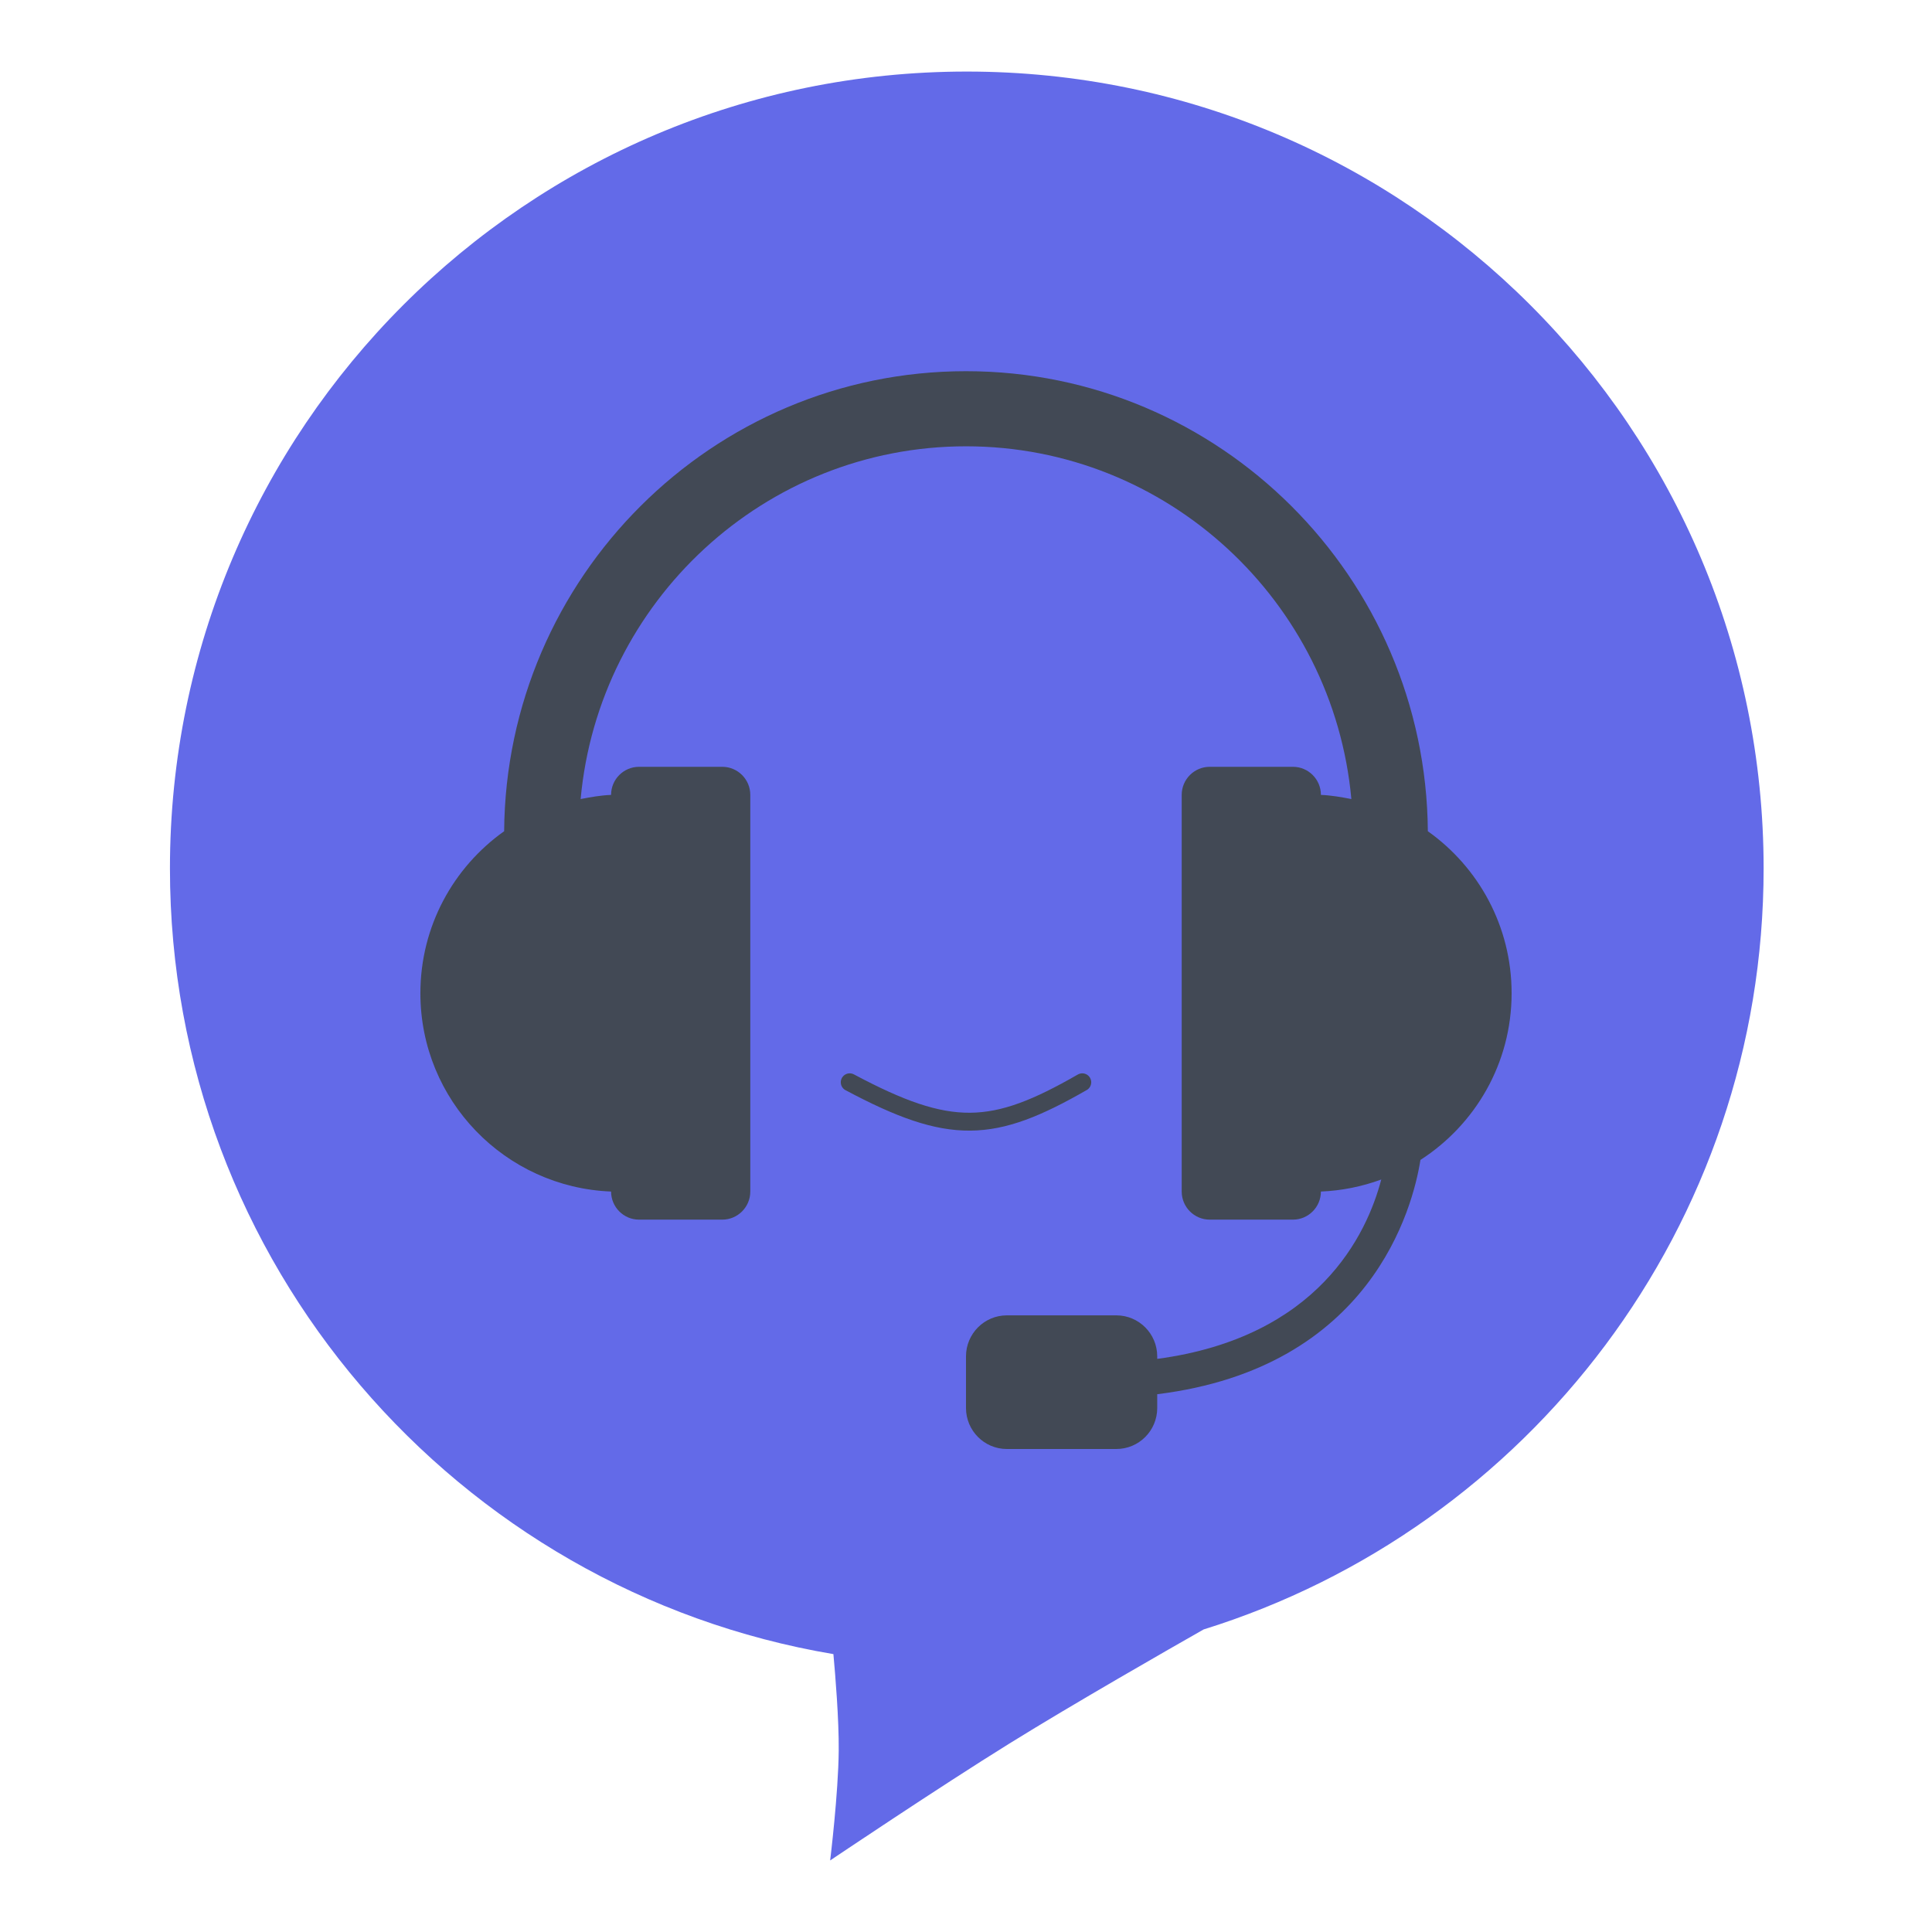
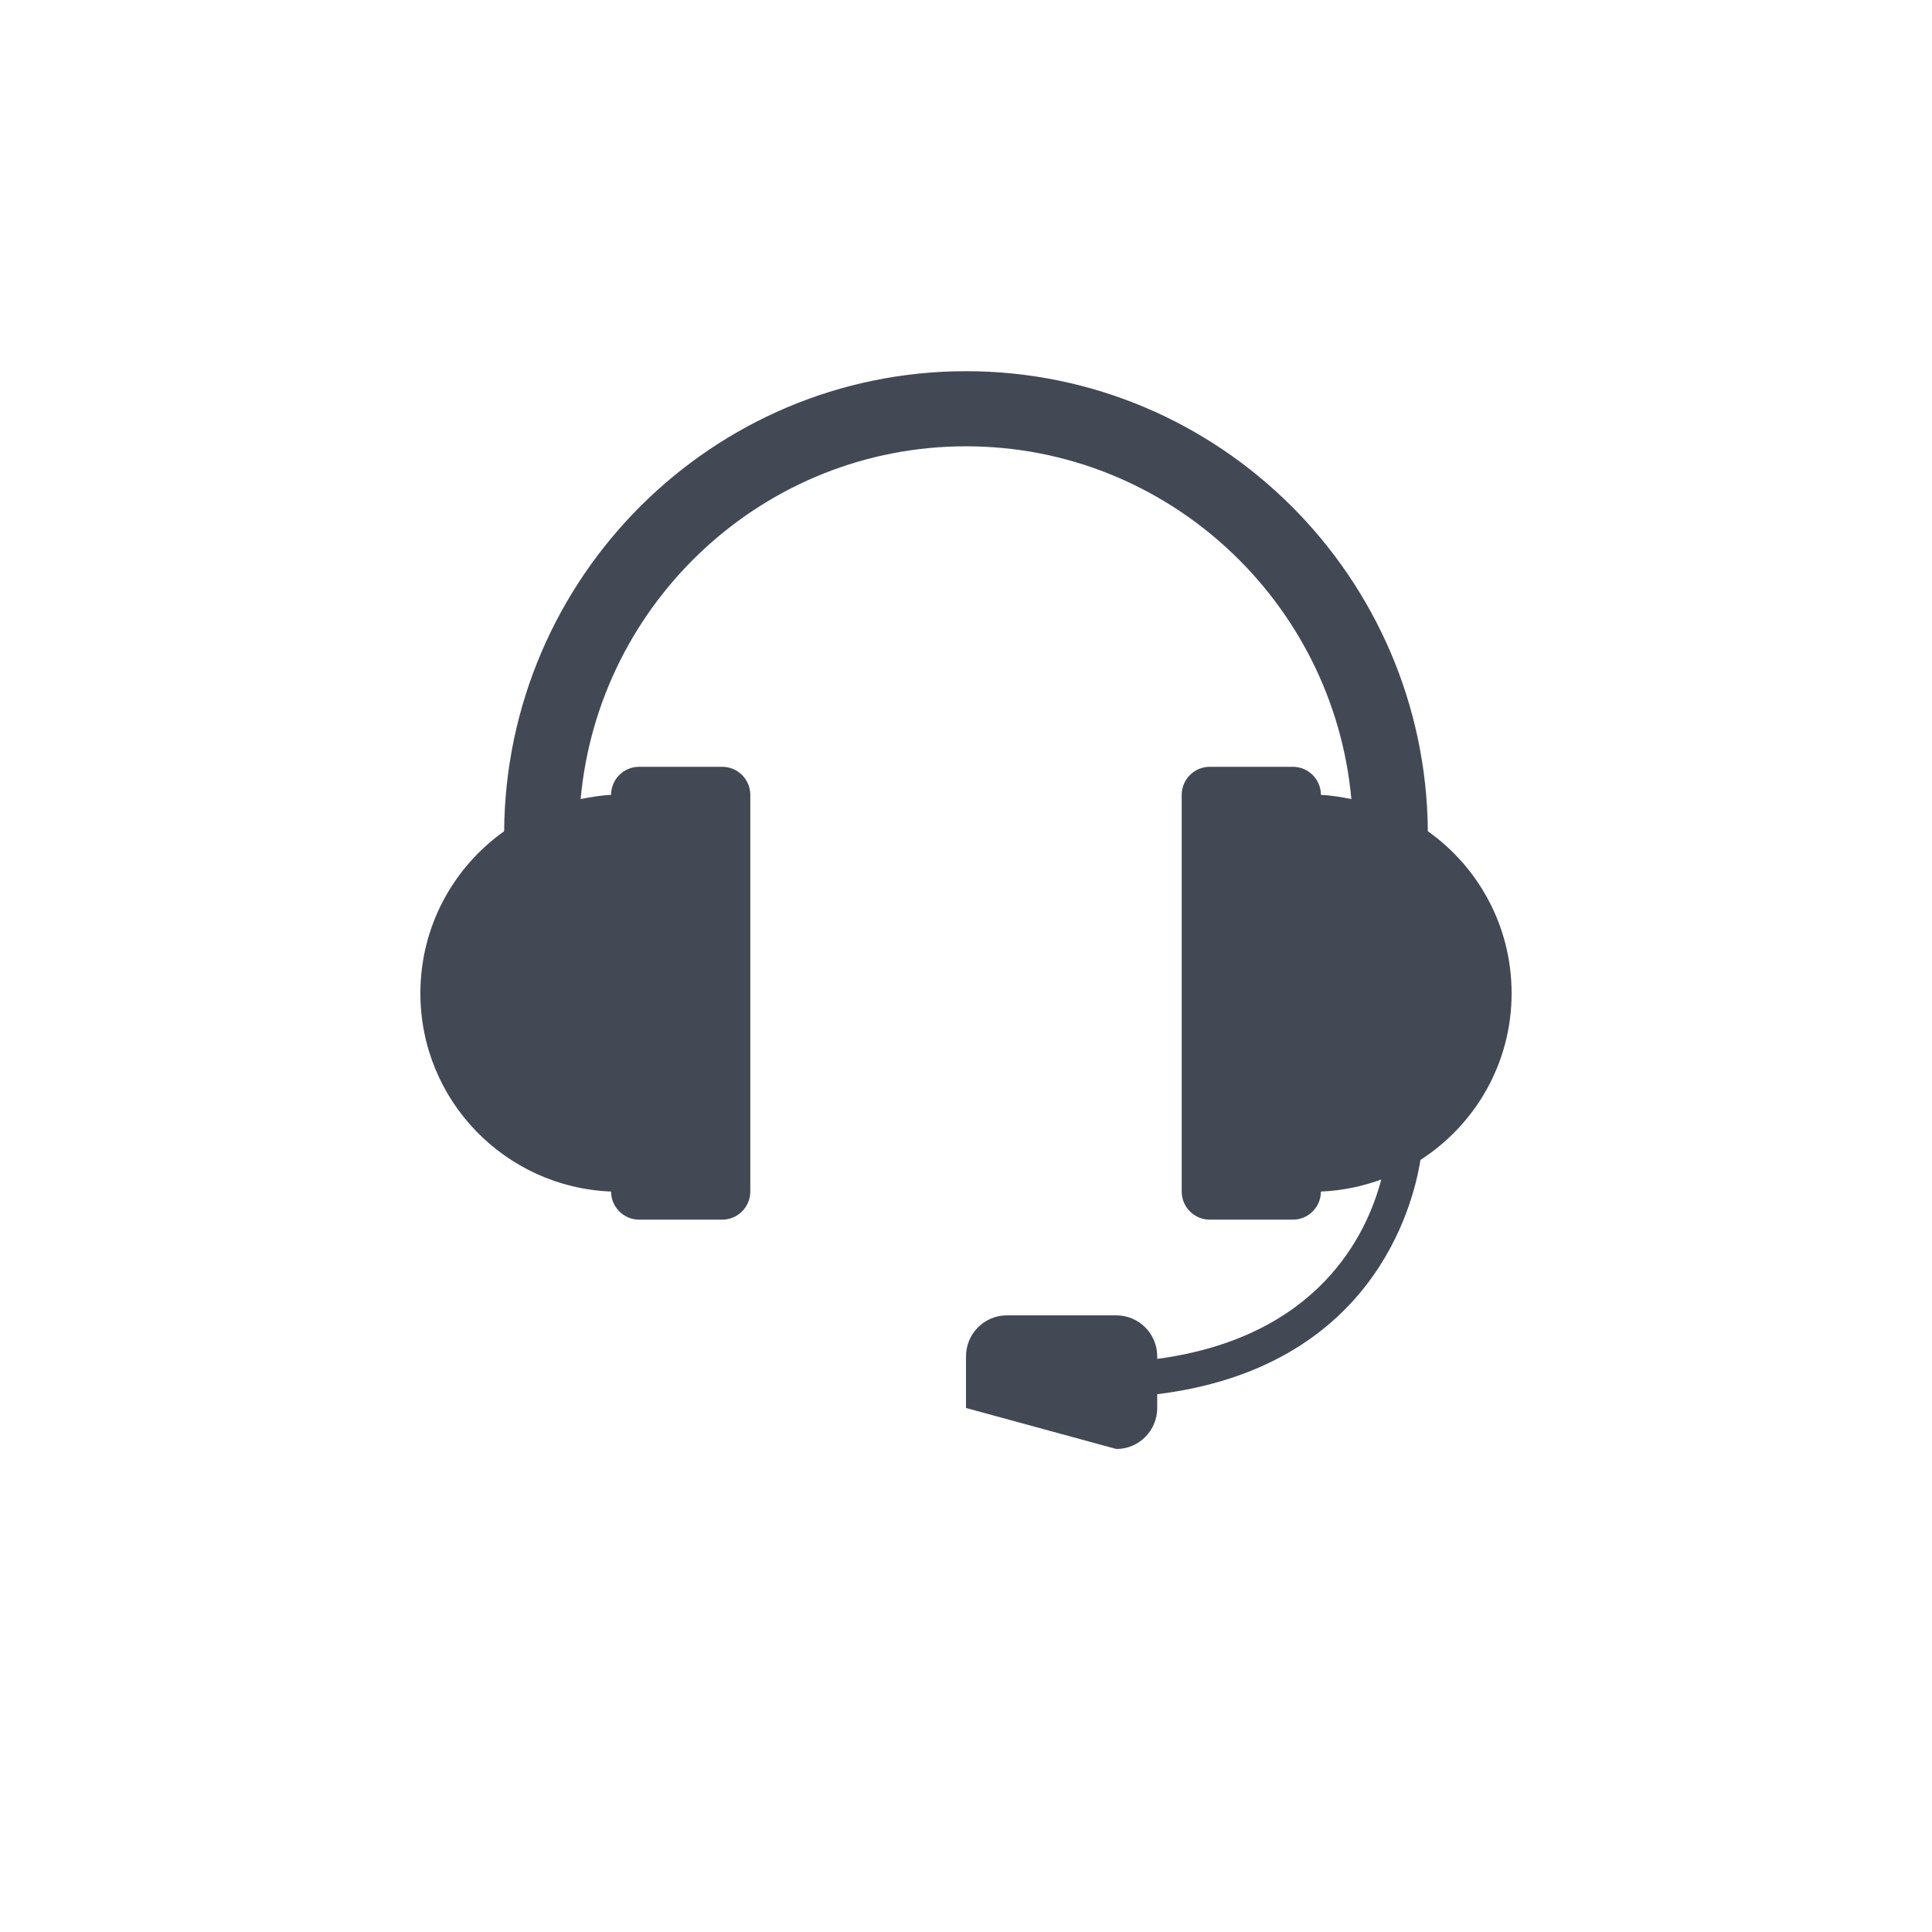
<svg xmlns="http://www.w3.org/2000/svg" viewBox="0 0 1080 1080" width="1080" height="1080">
  <g transform="matrix(1 0 0 1 540 540)">
    <g style="">
      <g transform="matrix(1 0 0 1 0.44 0)">
-         <path style="stroke: none; stroke-width: 1; stroke-dasharray: none; stroke-linecap: butt; stroke-dashoffset: 0; stroke-linejoin: miter; stroke-miterlimit: 4; fill: rgb(99,106,232); fill-rule: evenodd; opacity: 1;" transform=" translate(-540.44, -540)" d="M 465.877 924.663 C 255.364 889.187 95 706.04 95 485.438 C 95 239.429 294.429 40 540.438 40 C 786.446 40 985.875 239.429 985.875 485.438 C 985.875 685.341 854.193 854.488 672.839 910.867 C 654.043 921.552 600.373 952.238 564.299 974.624 C 524.589 999.266 464.063 1040 464.063 1040 C 464.063 1040 468.642 1002.65 468.848 978.601 C 468.998 961.055 466.944 936.258 465.877 924.663 Z" stroke-linecap="round" />
-       </g>
+         </g>
      <g transform="matrix(1 0 0 1 0 -31.25)">
-         <path style="stroke: none; stroke-width: 1; stroke-dasharray: none; stroke-linecap: butt; stroke-dashoffset: 0; stroke-linejoin: miter; stroke-miterlimit: 4; fill: rgb(66,73,85); fill-rule: nonzero; opacity: 1;" transform=" translate(-540, -508.75)" d="M 844.999 555.229 C 844.999 517.753 826.472 484.749 798.175 464.665 C 797.093 322.691 681.753 207.5 540.005 207.5 C 398.235 207.5 282.878 322.691 281.818 464.665 C 253.527 484.749 235 517.753 235 555.229 C 235 615.165 282.398 663.744 341.598 666.082 C 341.598 674.742 348.606 681.789 357.254 681.789 L 403.741 681.789 C 412.389 681.789 419.419 674.742 419.419 666.082 L 419.419 444.354 C 419.419 435.661 412.389 428.647 403.724 428.647 L 357.276 428.647 C 348.606 428.647 341.598 435.661 341.598 444.354 C 335.76 444.597 330.155 445.589 324.583 446.675 C 334.645 336.288 427.377 249.486 540.011 249.486 C 652.628 249.486 745.359 336.293 755.421 446.675 C 749.849 445.589 744.238 444.597 738.401 444.354 C 738.401 435.661 731.393 428.647 722.723 428.647 L 676.275 428.647 C 667.61 428.647 660.58 435.661 660.58 444.354 L 660.58 666.082 C 660.58 674.742 667.605 681.789 676.253 681.789 L 722.74 681.789 C 731.388 681.789 738.396 674.742 738.396 666.082 C 750.197 665.6 761.529 663.24 772.132 659.35 C 764.058 690.222 736.811 747.615 646.896 759.621 L 646.896 758.219 C 646.896 745.559 636.663 735.293 624.044 735.293 L 562.834 735.293 C 550.232 735.293 539.999 745.559 539.999 758.219 L 539.999 787.074 C 539.999 799.75 550.232 810 562.834 810 L 624.044 810 C 636.663 810 646.896 799.75 646.896 787.074 L 646.896 779.373 C 766.538 764.596 789.803 675.118 794.034 648.413 C 824.644 628.684 844.999 594.444 844.999 555.229 Z" stroke-linecap="round" />
+         <path style="stroke: none; stroke-width: 1; stroke-dasharray: none; stroke-linecap: butt; stroke-dashoffset: 0; stroke-linejoin: miter; stroke-miterlimit: 4; fill: rgb(66,73,85); fill-rule: nonzero; opacity: 1;" transform=" translate(-540, -508.75)" d="M 844.999 555.229 C 844.999 517.753 826.472 484.749 798.175 464.665 C 797.093 322.691 681.753 207.5 540.005 207.5 C 398.235 207.5 282.878 322.691 281.818 464.665 C 253.527 484.749 235 517.753 235 555.229 C 235 615.165 282.398 663.744 341.598 666.082 C 341.598 674.742 348.606 681.789 357.254 681.789 L 403.741 681.789 C 412.389 681.789 419.419 674.742 419.419 666.082 L 419.419 444.354 C 419.419 435.661 412.389 428.647 403.724 428.647 L 357.276 428.647 C 348.606 428.647 341.598 435.661 341.598 444.354 C 335.76 444.597 330.155 445.589 324.583 446.675 C 334.645 336.288 427.377 249.486 540.011 249.486 C 652.628 249.486 745.359 336.293 755.421 446.675 C 749.849 445.589 744.238 444.597 738.401 444.354 C 738.401 435.661 731.393 428.647 722.723 428.647 L 676.275 428.647 C 667.61 428.647 660.58 435.661 660.58 444.354 L 660.58 666.082 C 660.58 674.742 667.605 681.789 676.253 681.789 L 722.74 681.789 C 731.388 681.789 738.396 674.742 738.396 666.082 C 750.197 665.6 761.529 663.24 772.132 659.35 C 764.058 690.222 736.811 747.615 646.896 759.621 L 646.896 758.219 C 646.896 745.559 636.663 735.293 624.044 735.293 L 562.834 735.293 C 550.232 735.293 539.999 745.559 539.999 758.219 L 539.999 787.074 L 624.044 810 C 636.663 810 646.896 799.75 646.896 787.074 L 646.896 779.373 C 766.538 764.596 789.803 675.118 794.034 648.413 C 824.644 628.684 844.999 594.444 844.999 555.229 Z" stroke-linecap="round" />
      </g>
      <g transform="matrix(1 0 0 1 0 76.02)">
-         <path style="stroke: rgb(66,73,85); stroke-width: 10; stroke-dasharray: none; stroke-linecap: round; stroke-dashoffset: 0; stroke-linejoin: miter; stroke-miterlimit: 4; fill: none; fill-rule: nonzero; opacity: 1;" transform=" translate(-540, -616.02)" d="M 474.999 605 C 531.249 635 554.999 633.75 604.999 605" stroke-linecap="round" />
-       </g>
+         </g>
    </g>
  </g>
</svg>